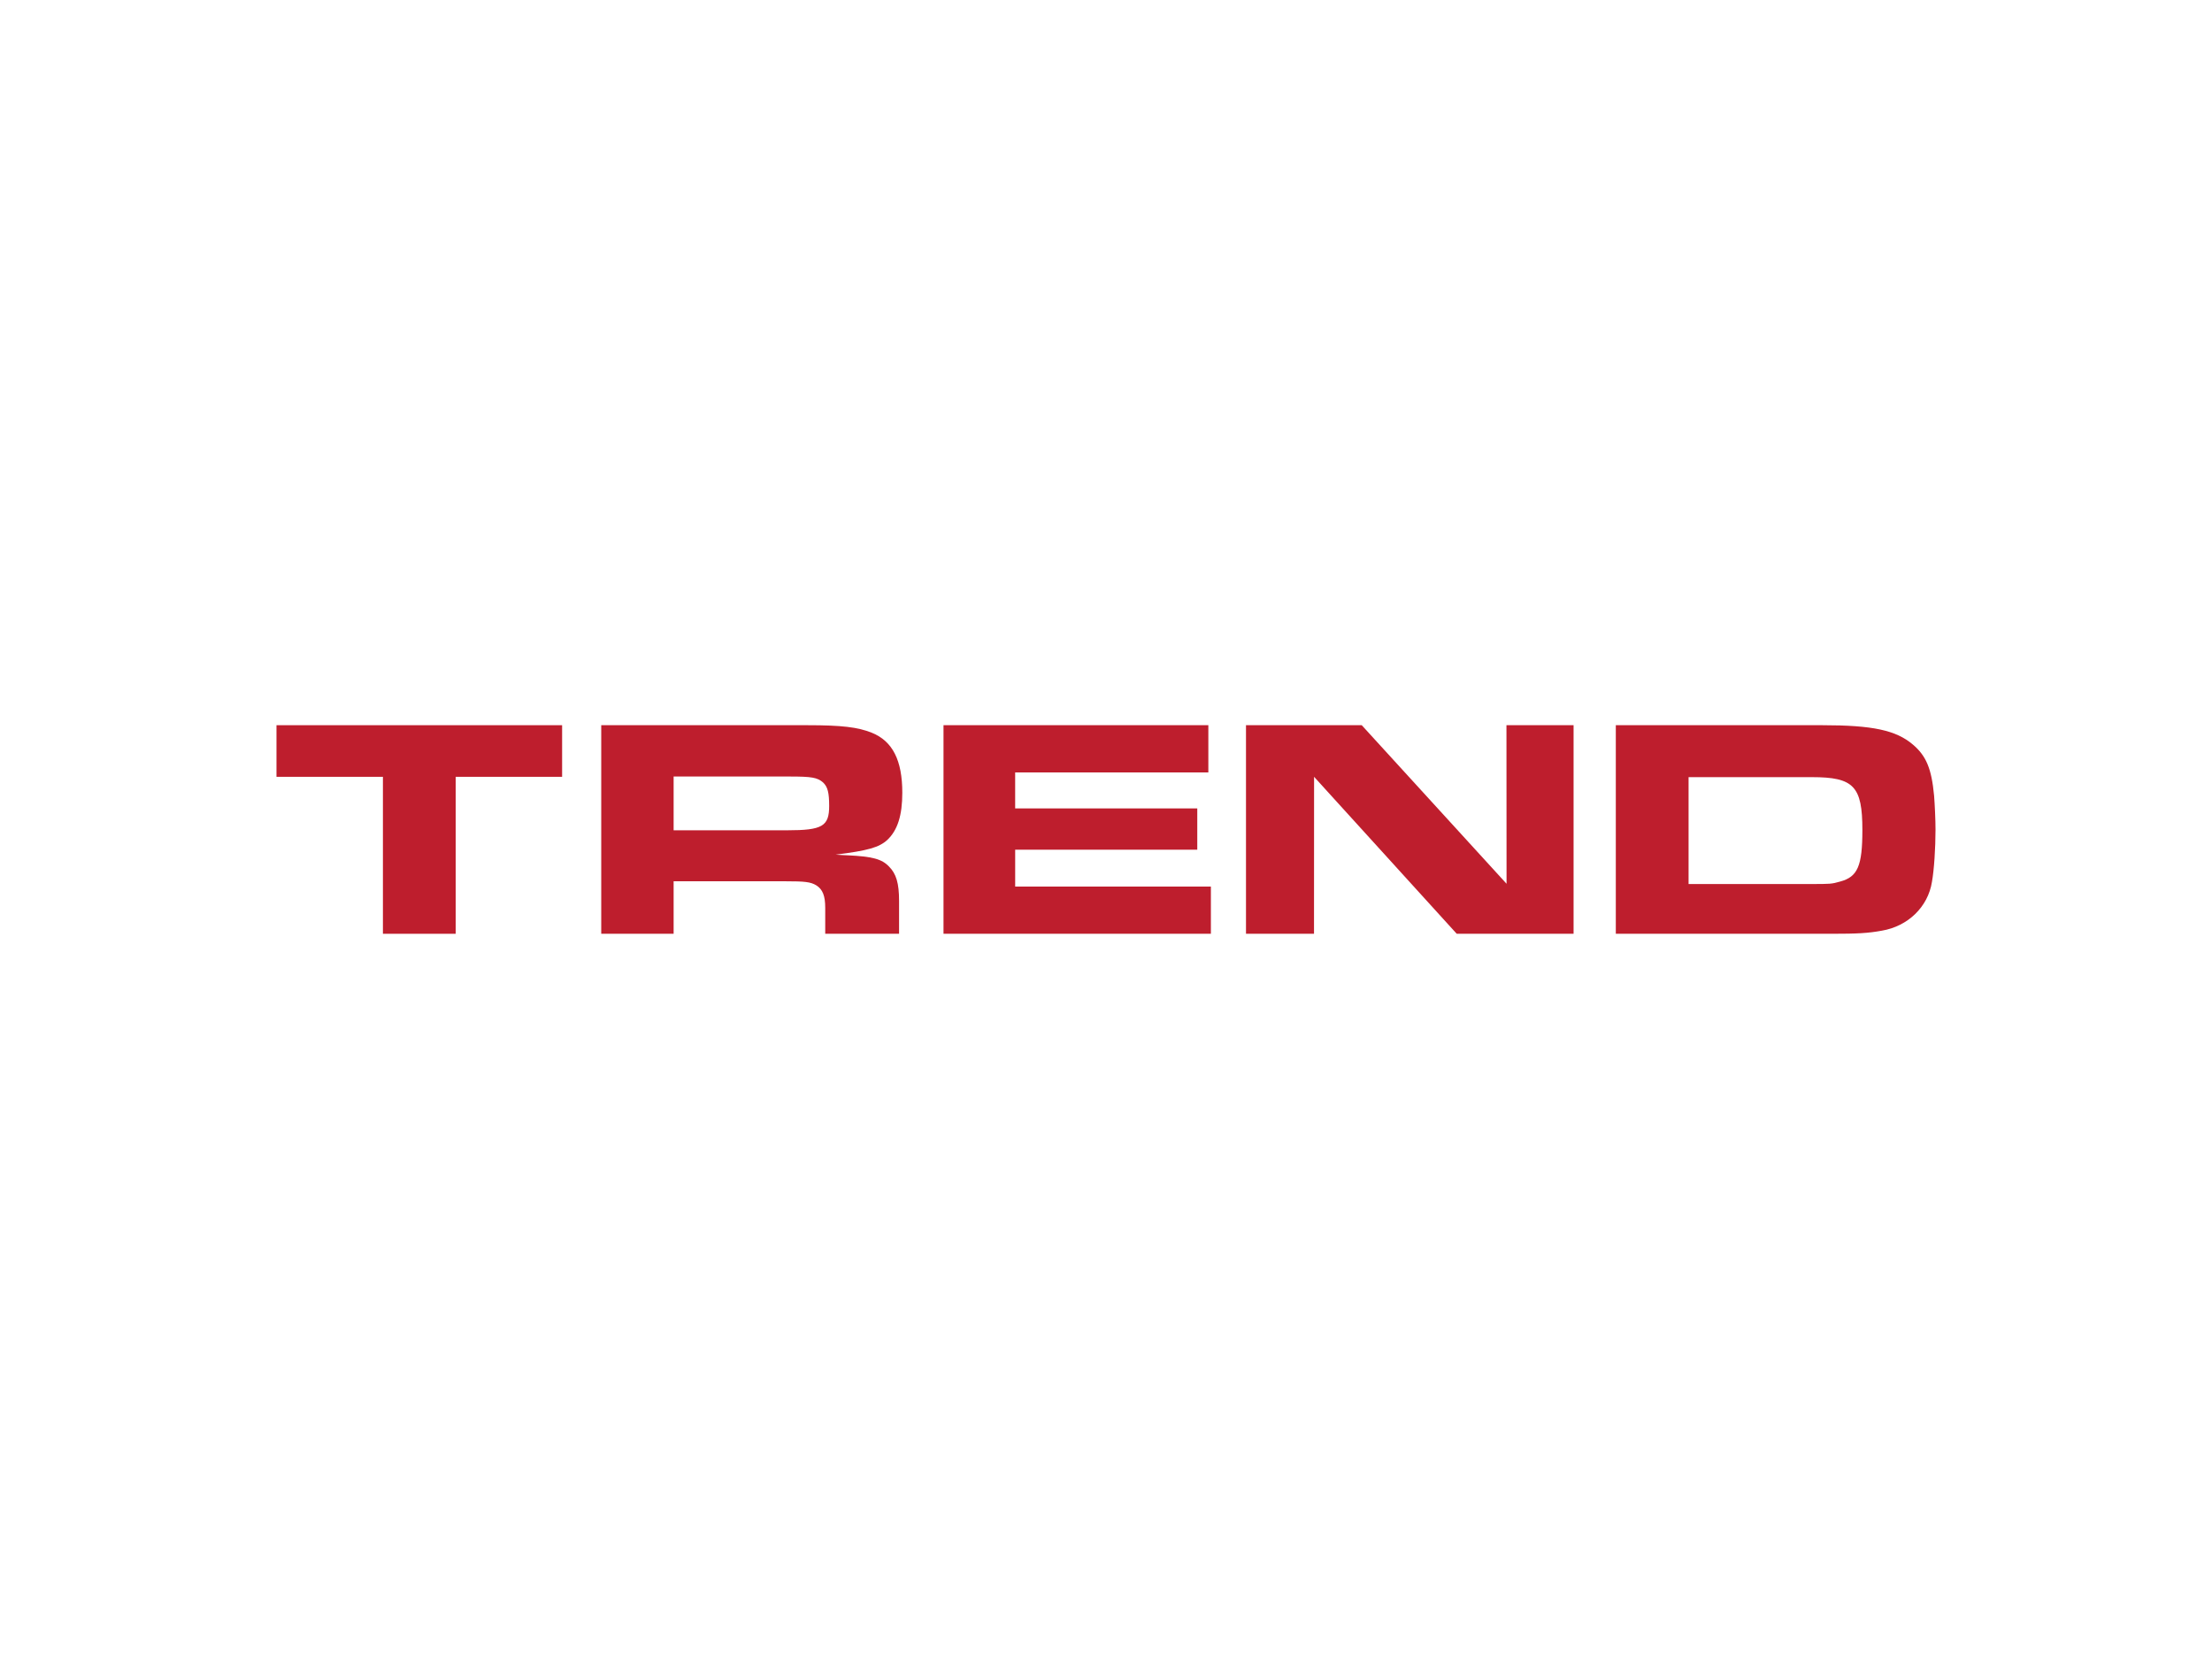
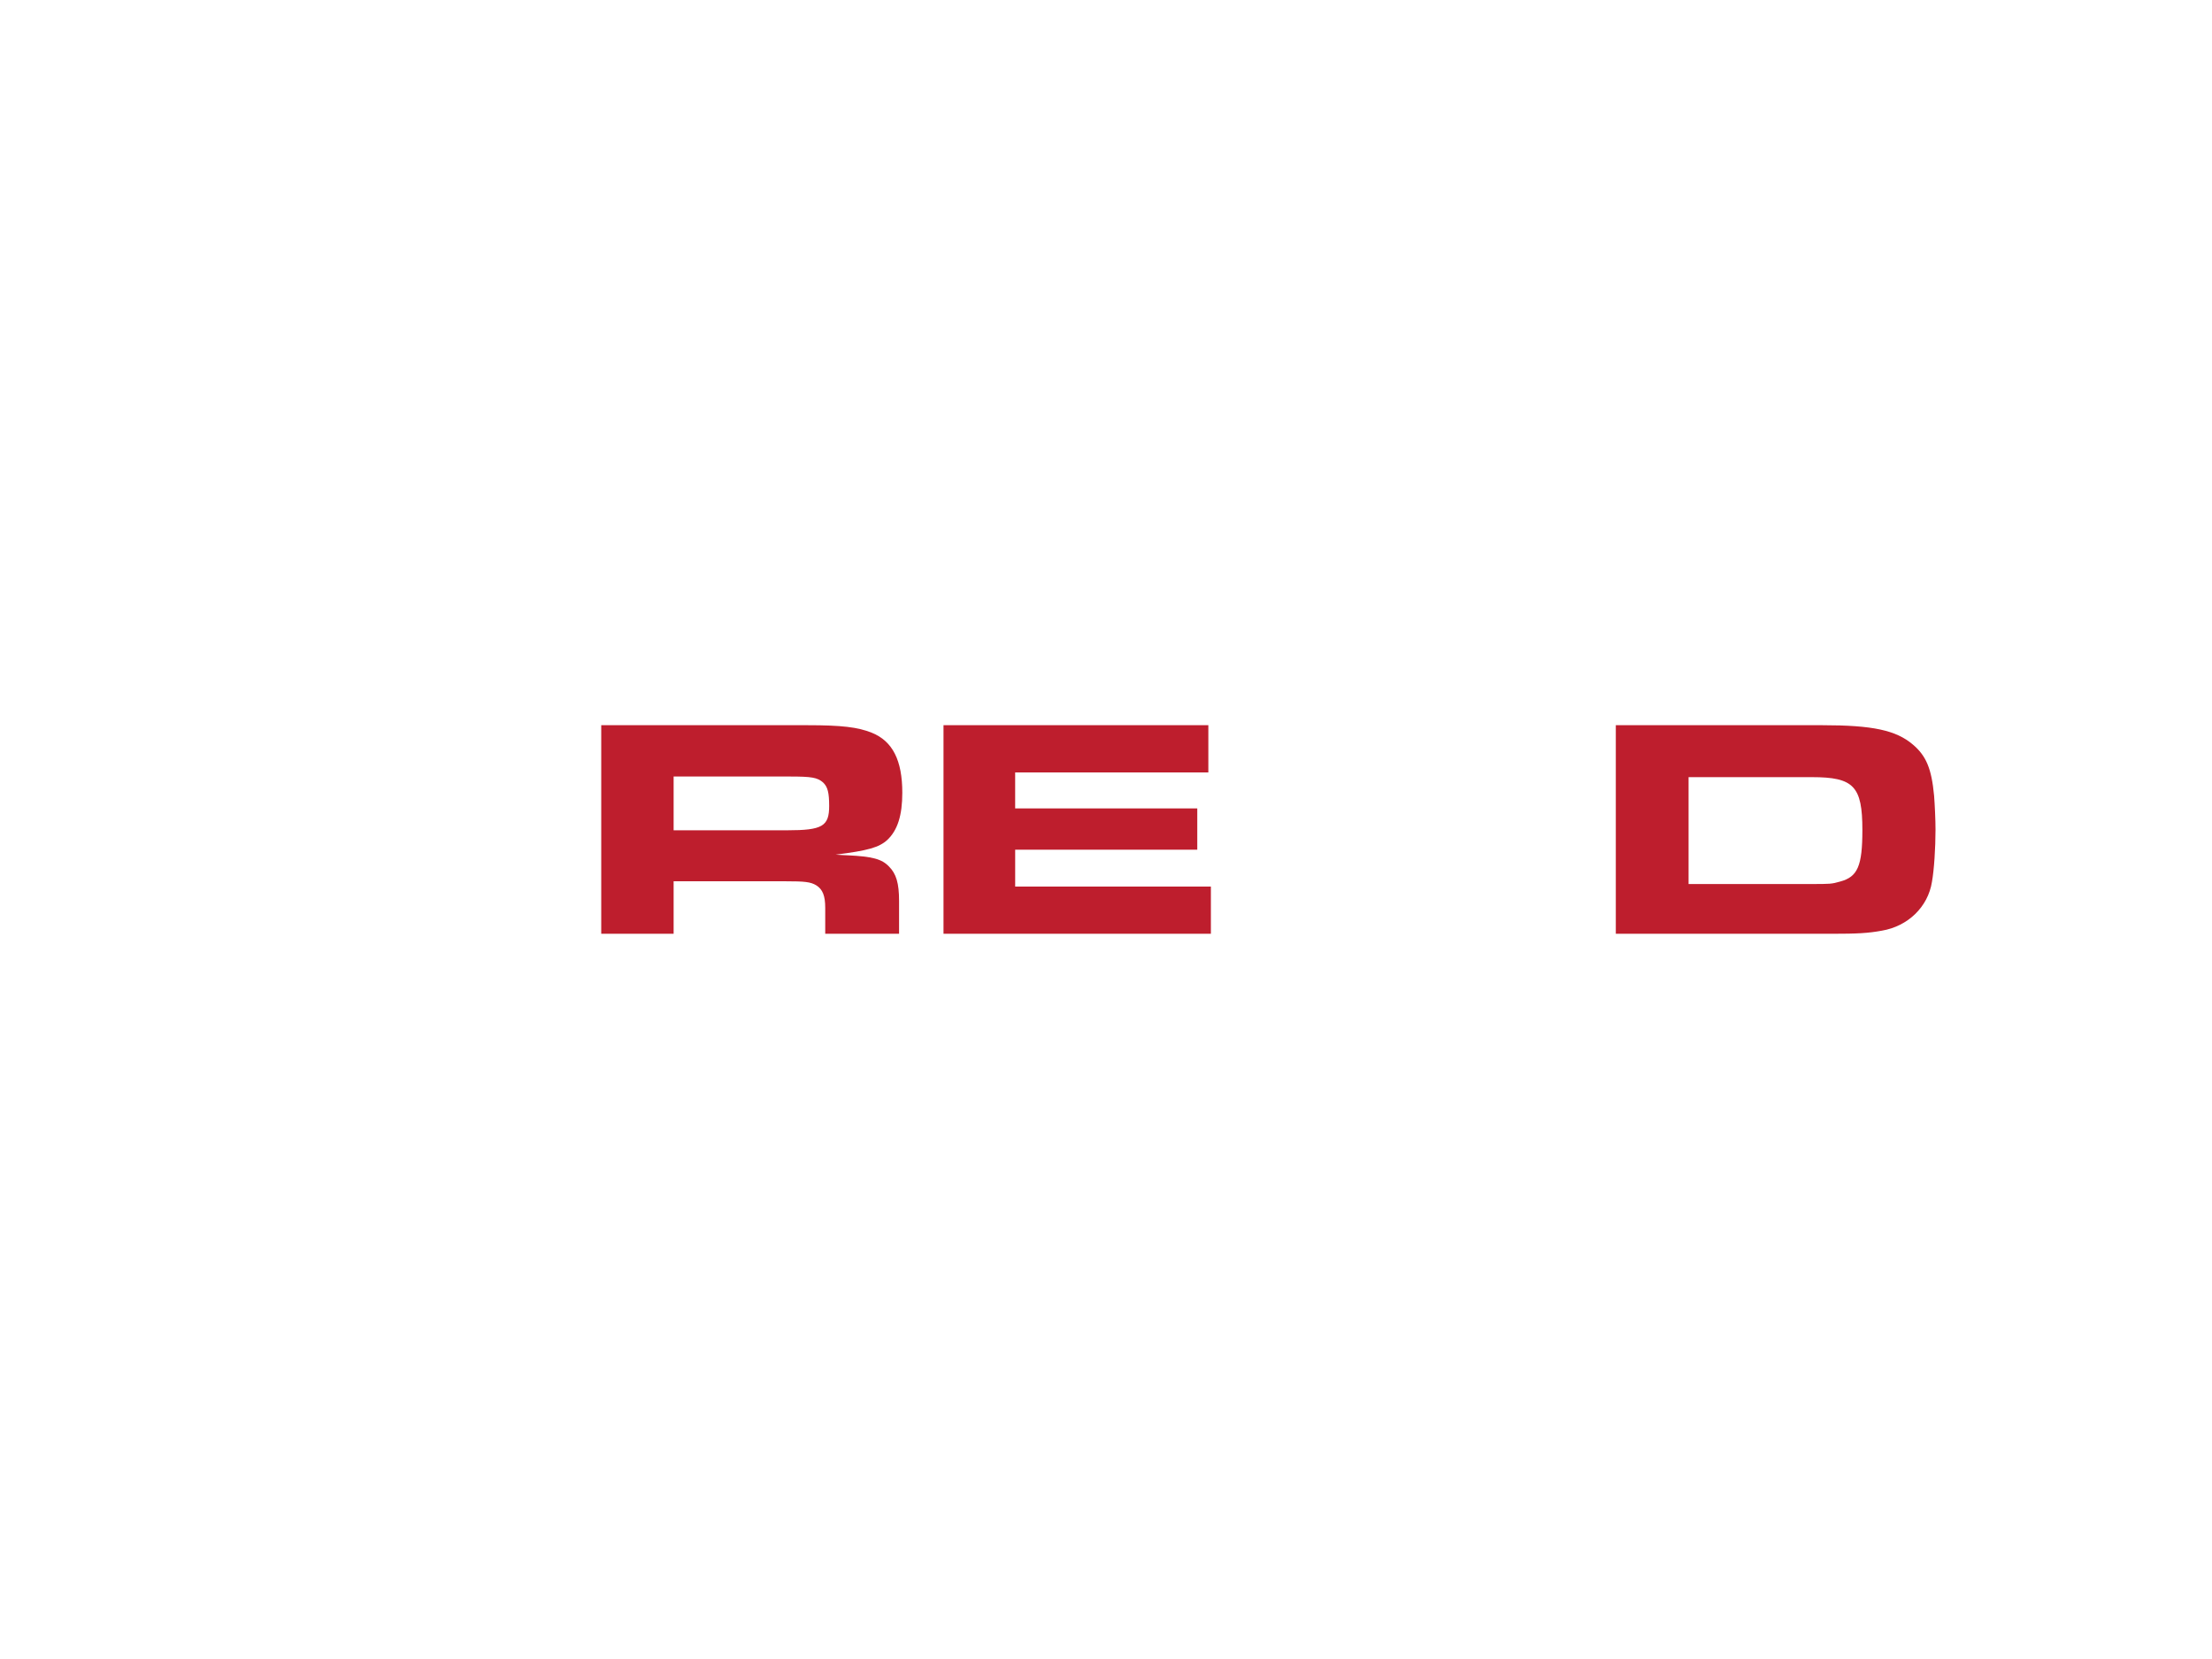
<svg xmlns="http://www.w3.org/2000/svg" width="160" height="120" version="1.1" viewBox="0 0 160 120">
-   <path d="M20,56.189h7.698v11.354h5.262v-11.354h7.699v-3.733h-20.66v3.733Z" style="fill: #be1e2d;" />
  <path d="M65.266,57.343c0-2.351-.702-3.733-2.206-4.342-1.011-.407-2.178-.545-4.665-.545h-14.906v15.087h5.236v-3.798h8.062c1.427,0,1.841.043,2.256.293.468.293.648.766.648,1.627v1.877h5.341v-2.374c0-1.291-.207-1.967-.727-2.488-.518-.544-1.191-.728-3.005-.814-.129,0-.469-.023-.856-.047,2.331-.293,3.136-.52,3.733-1.06.75-.704,1.089-1.79,1.089-3.418ZM56.943,60.057h-8.218v-3.889h8.4c1.581,0,1.996.068,2.41.43.336.315.441.745.441,1.697,0,1.47-.492,1.762-3.033,1.762Z" style="fill: #be1e2d;" />
  <path d="M73.429,61.46h13.173v-2.986h-13.173v-2.601h13.974v-3.417h-19.157v15.087h19.341v-3.415h-14.157v-2.669Z" style="fill: #be1e2d;" />
-   <path d="M108.973,63.925l-10.475-11.469h-8.372v15.087h4.92l.005-11.354,10.318,11.354h8.452v-15.087h-4.855l.007,11.469Z" style="fill: #be1e2d;" />
  <path d="M139.897,57.547c-.182-1.947-.569-2.871-1.529-3.687-1.22-1.041-2.906-1.404-6.559-1.404h-14.933v15.087h15.632c1.843,0,2.619-.043,3.604-.224,1.893-.316,3.345-1.72,3.631-3.531.155-.857.258-2.441.258-3.776,0-.701-.05-1.764-.103-2.466ZM133.105,63.764c-.622.18-.727.18-2.153.18h-8.813v-7.731h8.918c3.031,0,3.654.655,3.654,3.822,0,2.599-.338,3.389-1.606,3.729Z" style="fill: #be1e2d;" />
</svg>